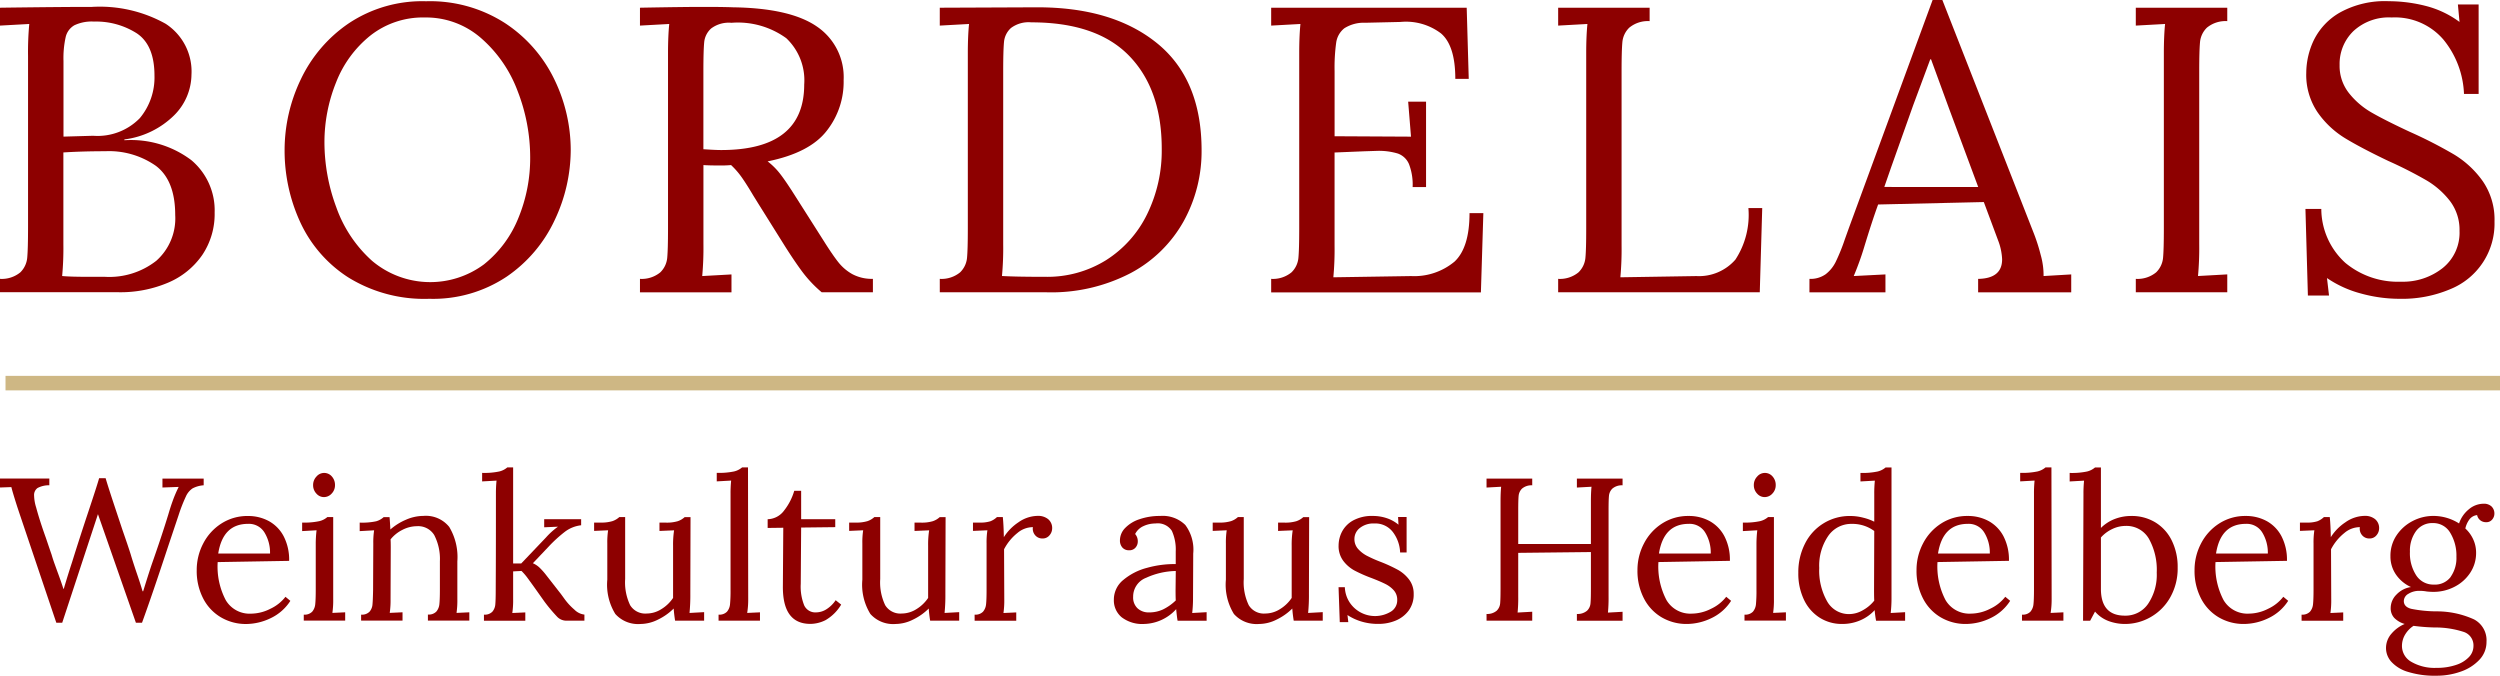
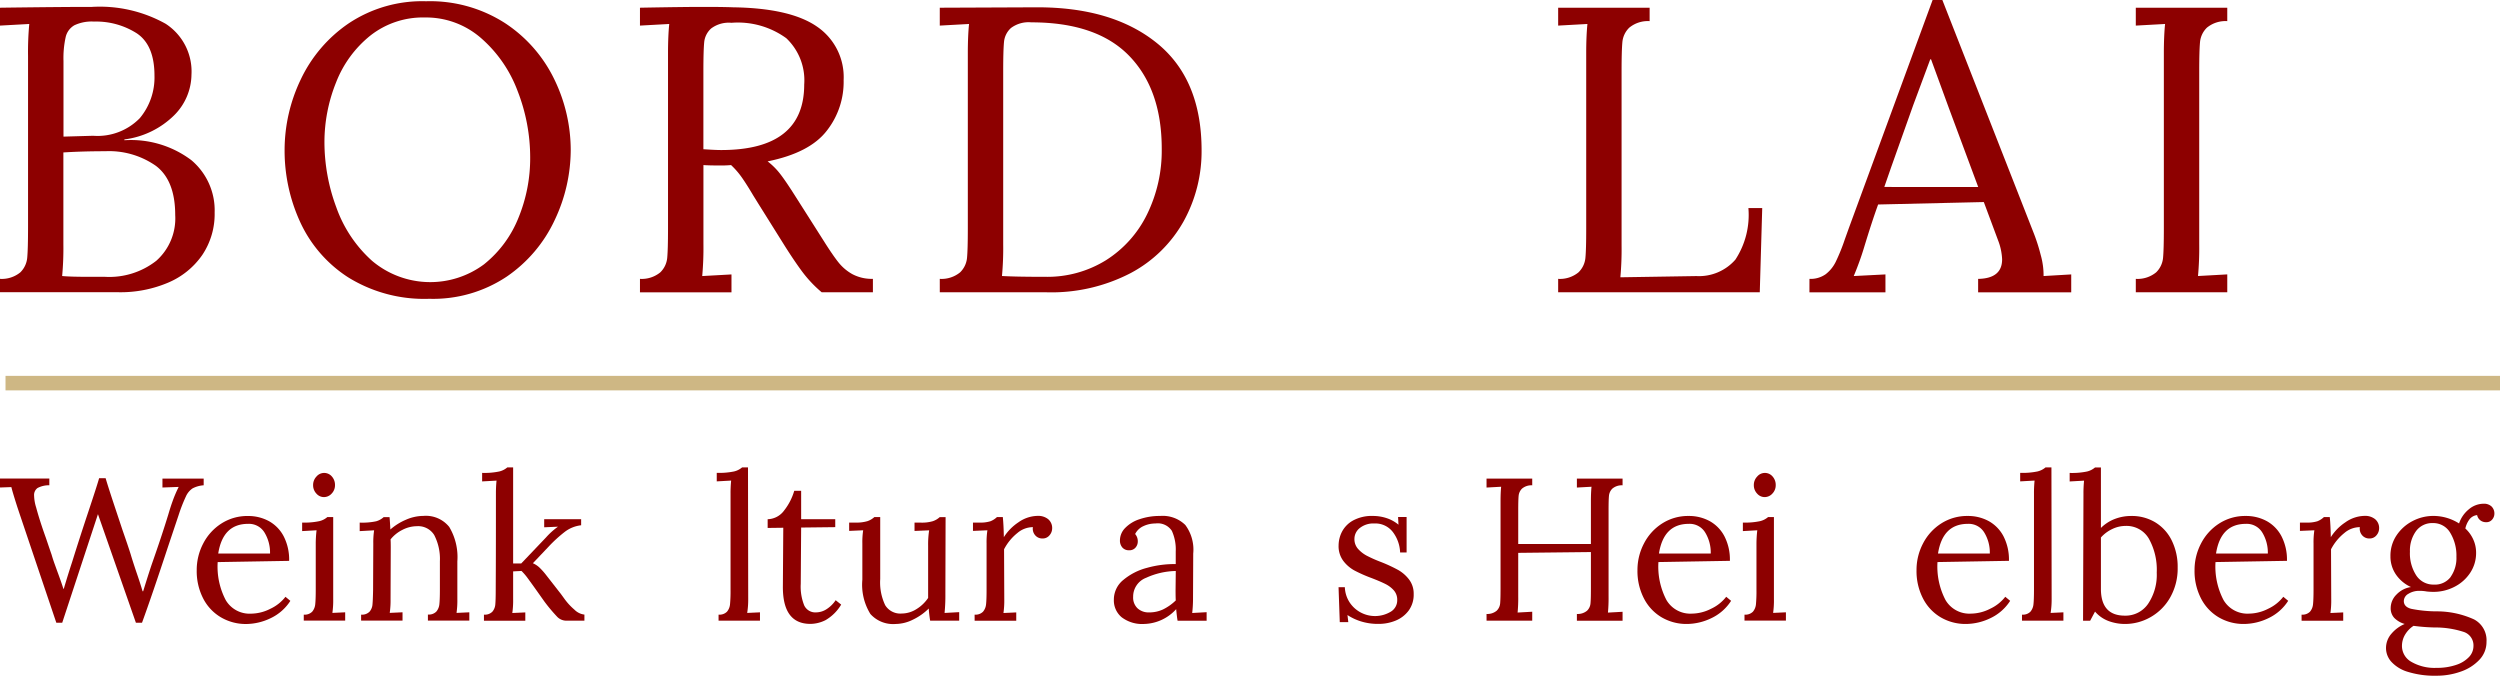
<svg xmlns="http://www.w3.org/2000/svg" width="226.671" height="61.268" viewBox="0 0 226.671 61.268">
  <g id="Gruppe_19" data-name="Gruppe 19" transform="translate(-46.475 -427.033)">
    <g id="Gruppe_17" data-name="Gruppe 17">
      <path id="Pfad_129" data-name="Pfad 129" d="M48.278,473.7l-.239-.717q-.441-1.38-.533-1.786l-1.031.037v-.81h4.473v.608a2.2,2.2,0,0,0-1.068.248.774.774,0,0,0-.313.691,3.877,3.877,0,0,0,.184,1.067q.332,1.234.883,2.761c.062.184.135.4.221.654s.185.543.3.874c.073.257.165.54.276.846s.19.528.239.663c.245.662.43,1.191.552,1.583h.037q.367-1.251.754-2.429.665-2.136,1.455-4.51.828-2.484.994-3.092h.589q.22.754.754,2.365l.773,2.328q.553,1.584.756,2.246.146.5.477,1.49.371,1.069.59,1.823h.055q.441-1.436.755-2.375.939-2.667,1.528-4.6.2-.681.367-1.141a11.506,11.506,0,0,1,.571-1.343l-1.473.054v-.81h3.738v.608a2.541,2.541,0,0,0-1,.277,1.707,1.707,0,0,0-.608.727,14.429,14.429,0,0,0-.671,1.72l-.939,2.8q-1.473,4.475-2.374,6.94h-.552l-3.442-9.847-3.24,9.847h-.534Z" fill="#8d0000" />
      <path id="Pfad_130" data-name="Pfad 130" d="M66.514,483.009A4.211,4.211,0,0,1,64.9,481.3a5.41,5.41,0,0,1-.589-2.567,5.18,5.18,0,0,1,.589-2.421,4.688,4.688,0,0,1,1.648-1.812,4.34,4.34,0,0,1,2.4-.682,3.918,3.918,0,0,1,1.9.46,3.334,3.334,0,0,1,1.343,1.372,4.622,4.622,0,0,1,.5,2.236l-6.479.111a6.545,6.545,0,0,0,.727,3.442,2.507,2.507,0,0,0,2.309,1.233,3.909,3.909,0,0,0,1.74-.442,3.706,3.706,0,0,0,1.37-1.086l.443.368a4.3,4.3,0,0,1-1.813,1.583,5.182,5.182,0,0,1-2.181.515A4.449,4.449,0,0,1,66.514,483.009Zm4.445-5.788a3.5,3.5,0,0,0-.5-1.9,1.646,1.646,0,0,0-1.491-.791q-2.282,0-2.706,2.688Z" fill="#8d0000" />
      <path id="Pfad_131" data-name="Pfad 131" d="M74.017,482.761a.962.962,0,0,0,.764-.267,1.212,1.212,0,0,0,.276-.681q.045-.414.046-1.3v-4.2a10.707,10.707,0,0,1,.074-1.2l-1.307.073v-.772a6.546,6.546,0,0,0,1.555-.129,1.707,1.707,0,0,0,.727-.368h.534v7.436a7.878,7.878,0,0,1-.074,1.251l1.16-.054v.754H74.017Zm1.142-10.979a1.092,1.092,0,0,1-.295-.764,1.107,1.107,0,0,1,.3-.773.913.913,0,0,1,1.4-.01,1.141,1.141,0,0,1,.285.783,1.078,1.078,0,0,1-.3.764.944.944,0,0,1-.708.322A.9.9,0,0,1,75.159,471.782Z" fill="#8d0000" />
      <path id="Pfad_132" data-name="Pfad 132" d="M79.217,482.761a.962.962,0,0,0,.764-.267,1.139,1.139,0,0,0,.267-.662q.038-.4.055-1.316l.018-4.2a7.291,7.291,0,0,1,.075-1.2l-1.308.073v-.772a6.067,6.067,0,0,0,1.491-.12,1.669,1.669,0,0,0,.681-.377h.534q.036.35.074,1.123a5.229,5.229,0,0,1,1.427-.893,4,4,0,0,1,1.573-.341,2.709,2.709,0,0,1,2.338,1,5.313,5.313,0,0,1,.736,3.12v3.424a7.878,7.878,0,0,1-.074,1.251l1.16-.054v.754H85.273v-.552a.958.958,0,0,0,.763-.267,1.213,1.213,0,0,0,.277-.681q.045-.414.046-1.3v-2.578a4.7,4.7,0,0,0-.515-2.383,1.707,1.707,0,0,0-1.565-.8,2.887,2.887,0,0,0-1.317.331,3.209,3.209,0,0,0-1.076.866q.018.2.018.717l-.018,4.694a7.878,7.878,0,0,1-.074,1.251l1.16-.054v.754H79.217Z" fill="#8d0000" />
      <path id="Pfad_133" data-name="Pfad 133" d="M90.354,482.761a.96.96,0,0,0,.764-.267,1.167,1.167,0,0,0,.267-.672q.036-.4.037-1.306,0-.186.009-2.007t.009-6.7a11.26,11.26,0,0,1,.055-1.2l-1.306.073v-.773a6.551,6.551,0,0,0,1.555-.129,1.719,1.719,0,0,0,.727-.368H93v8.707h.736l2.246-2.357a6.433,6.433,0,0,1,1.085-.975l-1.251.055v-.736h3.35v.552a2.978,2.978,0,0,0-1.472.589,12.423,12.423,0,0,0-1.473,1.344L94.79,478.1a2.11,2.11,0,0,1,.58.377,6.031,6.031,0,0,1,.561.617l1.307,1.675q.038.037.415.561a5.539,5.539,0,0,0,.9.976,1.515,1.515,0,0,0,.91.451v.552H97.79a1.161,1.161,0,0,1-.828-.387,15.19,15.19,0,0,1-1.123-1.343l-.718-1.013q-.405-.57-.763-1.058a5.148,5.148,0,0,0-.6-.708L93,478.84v2.522a7.878,7.878,0,0,1-.074,1.251l1.178-.054v.754H90.354Z" fill="#8d0000" />
-       <path id="Pfad_134" data-name="Pfad 134" d="M102.264,482.7a5.058,5.058,0,0,1-.726-3.11v-3.277a7.311,7.311,0,0,1,.074-1.2l-1.27.056v-.755h.57a3.473,3.473,0,0,0,1.086-.129,1.747,1.747,0,0,0,.626-.368h.533v5.614a4.784,4.784,0,0,0,.452,2.374,1.608,1.608,0,0,0,1.5.755,2.5,2.5,0,0,0,1.334-.4,3.422,3.422,0,0,0,1.059-1.013v-4.73a8.616,8.616,0,0,1,.091-1.4l-1.325.056v-.755h.571a3.477,3.477,0,0,0,1.086-.129,1.747,1.747,0,0,0,.626-.368h.533l-.018,6.957a16.612,16.612,0,0,1-.073,1.73l1.324-.073v.773h-2.632q-.091-.57-.129-1.1a5.23,5.23,0,0,1-1.416,1,3.594,3.594,0,0,1-1.583.4A2.77,2.77,0,0,1,102.264,482.7Z" fill="#8d0000" />
      <path id="Pfad_135" data-name="Pfad 135" d="M111.626,482.761a.962.962,0,0,0,.764-.267,1.226,1.226,0,0,0,.276-.681,12.934,12.934,0,0,0,.046-1.3v-8.707a11.262,11.262,0,0,1,.055-1.2l-1.306.073v-.773a6.681,6.681,0,0,0,1.574-.129,1.725,1.725,0,0,0,.727-.368h.533l.019,11.946a7.583,7.583,0,0,1-.092,1.251l1.159-.054v.754h-3.755Z" fill="#8d0000" />
      <path id="Pfad_136" data-name="Pfad 136" d="M117.457,480.221l.037-5.338-1.417.018v-.791a1.908,1.908,0,0,0,1.5-.8,5.251,5.251,0,0,0,.911-1.776h.626v2.577h3.092v.718l-3.092.036q-.02,2.817-.027,3.9t-.01,1.214a4.593,4.593,0,0,0,.313,1.943,1.111,1.111,0,0,0,1.086.635,1.772,1.772,0,0,0,.948-.295,2.791,2.791,0,0,0,.819-.81l.5.4a3.97,3.97,0,0,1-1.418,1.408,3.1,3.1,0,0,1-1.362.34Q117.44,483.607,117.457,480.221Z" fill="#8d0000" />
      <path id="Pfad_137" data-name="Pfad 137" d="M125.39,482.7a5.05,5.05,0,0,1-.727-3.11v-3.277a7.311,7.311,0,0,1,.074-1.2l-1.27.056v-.755h.57a3.468,3.468,0,0,0,1.086-.129,1.747,1.747,0,0,0,.626-.368h.534v5.614a4.786,4.786,0,0,0,.451,2.374,1.608,1.608,0,0,0,1.5.755,2.511,2.511,0,0,0,1.335-.4,3.429,3.429,0,0,0,1.058-1.013v-4.73a8.488,8.488,0,0,1,.092-1.4l-1.325.056v-.755h.57a3.473,3.473,0,0,0,1.086-.129,1.747,1.747,0,0,0,.626-.368h.534l-.019,6.957a16.336,16.336,0,0,1-.073,1.73l1.325-.073v.773H130.81q-.092-.57-.128-1.1a5.251,5.251,0,0,1-1.417,1,3.594,3.594,0,0,1-1.583.4A2.766,2.766,0,0,1,125.39,482.7Z" fill="#8d0000" />
      <path id="Pfad_138" data-name="Pfad 138" d="M134.841,482.761a.962.962,0,0,0,.764-.267,1.226,1.226,0,0,0,.276-.681q.045-.414.045-1.3v-4.2a7.29,7.29,0,0,1,.075-1.2l-1.308.056v-.755h.571a3.043,3.043,0,0,0,1.012-.12,1.8,1.8,0,0,0,.589-.377h.534q.073.717.093,1.822a4.471,4.471,0,0,1,1.316-1.344,3.09,3.09,0,0,1,1.775-.589,1.432,1.432,0,0,1,.921.295,1.043,1.043,0,0,1,.368.865.96.96,0,0,1-.23.589.782.782,0,0,1-.653.3.829.829,0,0,1-.663-.3.9.9,0,0,1-.2-.727,2.188,2.188,0,0,0-1.408.534,4.611,4.611,0,0,0-1.206,1.472l.019,4.528a8.027,8.027,0,0,1-.073,1.251l1.159-.054v.754h-3.773Z" fill="#8d0000" />
      <path id="Pfad_139" data-name="Pfad 139" d="M148.176,483a1.985,1.985,0,0,1-.709-1.583,2.289,2.289,0,0,1,.855-1.8,5.493,5.493,0,0,1,2.155-1.1,9.286,9.286,0,0,1,2.6-.341v-1.141a4.094,4.094,0,0,0-.35-1.868,1.522,1.522,0,0,0-1.491-.671,2.547,2.547,0,0,0-1.085.238,1.545,1.545,0,0,0-.755.718.992.992,0,0,1,.239.7.821.821,0,0,1-.2.525.716.716,0,0,1-.589.248.773.773,0,0,1-.607-.248.95.95,0,0,1-.22-.654,1.607,1.607,0,0,1,.469-1.114,3.174,3.174,0,0,1,1.307-.8,5.606,5.606,0,0,1,1.868-.295,2.919,2.919,0,0,1,2.283.82,3.74,3.74,0,0,1,.717,2.586l-.019,4.141a11.349,11.349,0,0,1-.073,1.251l1.307-.073v.773h-2.632q-.055-.276-.129-1.049a4.044,4.044,0,0,1-2.89,1.343A3.067,3.067,0,0,1,148.176,483Zm3.745-.709a4.509,4.509,0,0,0,1.16-.819c-.013-.184-.019-.5-.019-.939l.019-1.729a6.74,6.74,0,0,0-2.687.616,1.821,1.821,0,0,0-1.178,1.721,1.341,1.341,0,0,0,.4,1.049,1.471,1.471,0,0,0,1.031.369A2.941,2.941,0,0,0,151.921,482.291Z" fill="#8d0000" />
-       <path id="Pfad_140" data-name="Pfad 140" d="M158.352,482.7a5.05,5.05,0,0,1-.727-3.11v-3.277a7.425,7.425,0,0,1,.074-1.2l-1.27.056v-.755H157a3.461,3.461,0,0,0,1.085-.129,1.743,1.743,0,0,0,.627-.368h.533v5.614a4.784,4.784,0,0,0,.452,2.374,1.607,1.607,0,0,0,1.5.755,2.508,2.508,0,0,0,1.335-.4,3.408,3.408,0,0,0,1.058-1.013v-4.73a8.488,8.488,0,0,1,.092-1.4l-1.325.056v-.755h.571a3.466,3.466,0,0,0,1.085-.129,1.743,1.743,0,0,0,.627-.368h.533l-.019,6.957a16.34,16.34,0,0,1-.073,1.73l1.325-.073v.773h-2.632q-.093-.57-.129-1.1a5.236,5.236,0,0,1-1.417,1,3.591,3.591,0,0,1-1.583.4A2.769,2.769,0,0,1,158.352,482.7Z" fill="#8d0000" />
      <path id="Pfad_141" data-name="Pfad 141" d="M169.882,483.377a4.8,4.8,0,0,1-1.234-.579l.075.644h-.773l-.111-3.166h.571a2.689,2.689,0,0,0,.413,1.344,2.739,2.739,0,0,0,.995.929,2.765,2.765,0,0,0,2.724-.036,1.2,1.2,0,0,0,.617-1.077,1.278,1.278,0,0,0-.3-.866,2.5,2.5,0,0,0-.755-.579q-.45-.229-1.261-.543a12.873,12.873,0,0,1-1.564-.69,3.19,3.19,0,0,1-1.012-.875,2.227,2.227,0,0,1-.424-1.4,2.752,2.752,0,0,1,.295-1.214,2.481,2.481,0,0,1,.993-1.031,3.57,3.57,0,0,1,1.86-.424,3.916,3.916,0,0,1,1.168.185,3.263,3.263,0,0,1,1.114.607l-.037-.7h.773v3.22h-.588a3.25,3.25,0,0,0-.654-1.849,2,2,0,0,0-1.685-.782,1.974,1.974,0,0,0-1.316.413,1.256,1.256,0,0,0-.487.985,1.317,1.317,0,0,0,.322.9,2.818,2.818,0,0,0,.8.626,11.835,11.835,0,0,0,1.289.571,13.789,13.789,0,0,1,1.546.717,3.282,3.282,0,0,1,1,.874,2.113,2.113,0,0,1,.415,1.317,2.43,2.43,0,0,1-.452,1.491,2.768,2.768,0,0,1-1.177.911,4.01,4.01,0,0,1-1.556.3A5.144,5.144,0,0,1,169.882,483.377Z" fill="#8d0000" />
      <path id="Pfad_142" data-name="Pfad 142" d="M181.257,482.7a1.325,1.325,0,0,0,.92-.294,1.044,1.044,0,0,0,.313-.654q.036-.376.037-1.316V472.49q0-.772.054-1.325l-1.324.073v-.81H185.4v.608a1.328,1.328,0,0,0-.92.294,1.046,1.046,0,0,0-.313.654q-.037.378-.037,1.316v3.055h6.59V472.49q0-.772.054-1.325l-1.325.073v-.81h4.142v.608a1.326,1.326,0,0,0-.92.294,1.041,1.041,0,0,0-.313.654q-.038.378-.037,1.316v7.822a13.77,13.77,0,0,1-.056,1.454l1.326-.073v.81h-4.142V482.7a1.326,1.326,0,0,0,.921-.294,1.043,1.043,0,0,0,.312-.654q.038-.376.038-1.316v-3.349l-6.59.073v3.957a13.5,13.5,0,0,1-.056,1.454l1.326-.073v.81h-4.141Z" fill="#8d0000" />
      <path id="Pfad_143" data-name="Pfad 143" d="M197.141,483.009a4.209,4.209,0,0,1-1.61-1.712,5.4,5.4,0,0,1-.59-2.567,5.169,5.169,0,0,1,.59-2.421,4.678,4.678,0,0,1,1.647-1.812,4.343,4.343,0,0,1,2.4-.682,3.917,3.917,0,0,1,1.9.46,3.334,3.334,0,0,1,1.343,1.372,4.611,4.611,0,0,1,.5,2.236l-6.479.111a6.545,6.545,0,0,0,.727,3.442,2.507,2.507,0,0,0,2.31,1.233,3.9,3.9,0,0,0,1.739-.442,3.719,3.719,0,0,0,1.371-1.086l.442.368a4.3,4.3,0,0,1-1.813,1.583,5.182,5.182,0,0,1-2.181.515A4.449,4.449,0,0,1,197.141,483.009Zm4.445-5.788a3.5,3.5,0,0,0-.5-1.9,1.645,1.645,0,0,0-1.491-.791q-2.282,0-2.705,2.688Z" fill="#8d0000" />
      <path id="Pfad_144" data-name="Pfad 144" d="M204.646,482.761a.964.964,0,0,0,.764-.267,1.218,1.218,0,0,0,.275-.681,12.931,12.931,0,0,0,.046-1.3v-4.2a10.954,10.954,0,0,1,.074-1.2l-1.307.073v-.772a6.561,6.561,0,0,0,1.556-.129,1.713,1.713,0,0,0,.727-.368h.533v7.436a7.9,7.9,0,0,1-.073,1.251l1.16-.054v.754h-3.755Zm1.141-10.979a1.092,1.092,0,0,1-.295-.764,1.1,1.1,0,0,1,.3-.773.912.912,0,0,1,1.4-.01,1.141,1.141,0,0,1,.285.783,1.078,1.078,0,0,1-.3.764.942.942,0,0,1-.708.322A.9.9,0,0,1,205.787,471.782Z" fill="#8d0000" />
-       <path id="Pfad_145" data-name="Pfad 145" d="M211.459,483.036a3.884,3.884,0,0,1-1.417-1.619,5.481,5.481,0,0,1-.516-2.448,5.691,5.691,0,0,1,.608-2.651,4.51,4.51,0,0,1,4.123-2.5,4.63,4.63,0,0,1,1.169.157,4.734,4.734,0,0,1,.985.359v-2.522a11.291,11.291,0,0,1,.054-1.2l-1.306.073v-.773a6.551,6.551,0,0,0,1.555-.129,1.719,1.719,0,0,0,.727-.368h.534v11.946a11.6,11.6,0,0,1-.073,1.251l1.306-.073v.773h-2.632a9.039,9.039,0,0,1-.129-.958,3.733,3.733,0,0,1-1.3.921,4.09,4.09,0,0,1-1.647.331A3.734,3.734,0,0,1,211.459,483.036Zm3.911-.671a3.434,3.434,0,0,0,1.041-.874c-.013-.2-.019-.534-.019-1.013l.019-5.3a3.329,3.329,0,0,0-2.044-.645,2.531,2.531,0,0,0-2.135,1.1,4.76,4.76,0,0,0-.809,2.9,5.653,5.653,0,0,0,.717,3.028,2.261,2.261,0,0,0,2.024,1.15A2.485,2.485,0,0,0,215.37,482.365Z" fill="#8d0000" />
      <path id="Pfad_146" data-name="Pfad 146" d="M222.442,483.009a4.215,4.215,0,0,1-1.61-1.712,5.4,5.4,0,0,1-.589-2.567,5.168,5.168,0,0,1,.589-2.421,4.693,4.693,0,0,1,1.647-1.812,4.346,4.346,0,0,1,2.4-.682,3.917,3.917,0,0,1,1.9.46,3.342,3.342,0,0,1,1.344,1.372,4.622,4.622,0,0,1,.5,2.236l-6.479.111a6.555,6.555,0,0,0,.727,3.442,2.507,2.507,0,0,0,2.31,1.233,3.9,3.9,0,0,0,1.739-.442,3.719,3.719,0,0,0,1.371-1.086l.442.368a4.3,4.3,0,0,1-1.813,1.583,5.182,5.182,0,0,1-2.181.515A4.449,4.449,0,0,1,222.442,483.009Zm4.446-5.788a3.49,3.49,0,0,0-.5-1.9,1.645,1.645,0,0,0-1.491-.791q-2.281,0-2.705,2.688Z" fill="#8d0000" />
      <path id="Pfad_147" data-name="Pfad 147" d="M229.806,482.761a.959.959,0,0,0,.764-.267,1.227,1.227,0,0,0,.277-.681q.045-.414.046-1.3v-8.707a11.287,11.287,0,0,1,.054-1.2l-1.306.073v-.773a6.675,6.675,0,0,0,1.574-.129,1.719,1.719,0,0,0,.727-.368h.533l.019,11.946a7.475,7.475,0,0,1-.092,1.251l1.159-.054v.754h-3.755Z" fill="#8d0000" />
      <path id="Pfad_148" data-name="Pfad 148" d="M237.679,483.35a3,3,0,0,1-1.251-.866l-.442.829h-.644l.037-11.5a11.258,11.258,0,0,1,.055-1.2l-1.306.073v-.773a6.665,6.665,0,0,0,1.573-.129,1.719,1.719,0,0,0,.727-.368h.534V474.9a3.642,3.642,0,0,1,1.224-.8,4.149,4.149,0,0,1,1.555-.285,4.1,4.1,0,0,1,2.136.57,3.956,3.956,0,0,1,1.5,1.639,5.382,5.382,0,0,1,.543,2.466,5.31,5.31,0,0,1-.664,2.688,4.712,4.712,0,0,1-1.766,1.794,4.645,4.645,0,0,1-2.356.635A4.3,4.3,0,0,1,237.679,483.35Zm3.563-1.574a4.7,4.7,0,0,0,.781-2.826,5.781,5.781,0,0,0-.717-3.082,2.34,2.34,0,0,0-2.117-1.15,2.768,2.768,0,0,0-1.206.285,3.192,3.192,0,0,0-1.021.763v4.657q0,2.43,2.172,2.43A2.475,2.475,0,0,0,241.242,481.776Z" fill="#8d0000" />
      <path id="Pfad_149" data-name="Pfad 149" d="M247.65,483.009a4.215,4.215,0,0,1-1.61-1.712,5.4,5.4,0,0,1-.589-2.567,5.168,5.168,0,0,1,.589-2.421,4.693,4.693,0,0,1,1.647-1.812,4.346,4.346,0,0,1,2.4-.682,3.918,3.918,0,0,1,1.9.46,3.34,3.34,0,0,1,1.343,1.372,4.622,4.622,0,0,1,.5,2.236l-6.479.111a6.564,6.564,0,0,0,.727,3.442,2.509,2.509,0,0,0,2.31,1.233,3.9,3.9,0,0,0,1.739-.442,3.71,3.71,0,0,0,1.371-1.086l.443.368a4.3,4.3,0,0,1-1.814,1.583,5.175,5.175,0,0,1-2.18.515A4.45,4.45,0,0,1,247.65,483.009Zm4.446-5.788a3.5,3.5,0,0,0-.5-1.9,1.647,1.647,0,0,0-1.491-.791q-2.283,0-2.706,2.688Z" fill="#8d0000" />
      <path id="Pfad_150" data-name="Pfad 150" d="M255.154,482.761a.962.962,0,0,0,.764-.267,1.212,1.212,0,0,0,.276-.681q.045-.414.046-1.3v-4.2a7.313,7.313,0,0,1,.074-1.2l-1.307.056v-.755h.57a3.054,3.054,0,0,0,1.013-.12,1.808,1.808,0,0,0,.589-.377h.533q.073.717.093,1.822a4.483,4.483,0,0,1,1.316-1.344,3.093,3.093,0,0,1,1.775-.589,1.428,1.428,0,0,1,.921.295,1.043,1.043,0,0,1,.368.865.965.965,0,0,1-.229.589.785.785,0,0,1-.654.3.829.829,0,0,1-.663-.3.9.9,0,0,1-.2-.727,2.188,2.188,0,0,0-1.408.534,4.609,4.609,0,0,0-1.205,1.472l.018,4.528a7.906,7.906,0,0,1-.073,1.251l1.16-.054v.754h-3.774Z" fill="#8d0000" />
      <path id="Pfad_151" data-name="Pfad 151" d="M264.8,487.951a3.306,3.306,0,0,1-1.51-.92,1.863,1.863,0,0,1-.479-1.215,1.973,1.973,0,0,1,.516-1.353,3.241,3.241,0,0,1,1.178-.856,2.157,2.157,0,0,1-.948-.552,1.276,1.276,0,0,1-.322-.9,1.728,1.728,0,0,1,.525-1.214,2.256,2.256,0,0,1,1.315-.681,3.3,3.3,0,0,1-1.362-1.133,2.879,2.879,0,0,1-.5-1.666,3.3,3.3,0,0,1,.561-1.9,3.881,3.881,0,0,1,1.455-1.289,4.031,4.031,0,0,1,1.868-.46,4.321,4.321,0,0,1,2.337.682,2.8,2.8,0,0,1,.893-1.289,2.085,2.085,0,0,1,1.335-.5.991.991,0,0,1,.717.249.887.887,0,0,1,.258.671.817.817,0,0,1-.194.506.666.666,0,0,1-.561.248.8.8,0,0,1-.534-.183.784.784,0,0,1-.276-.46,1,1,0,0,0-.7.395,2.151,2.151,0,0,0-.369.819,3.053,3.053,0,0,1,.719.995,2.88,2.88,0,0,1,.257,1.2,3.234,3.234,0,0,1-.534,1.822,3.713,3.713,0,0,1-1.426,1.27,4.133,4.133,0,0,1-1.923.46,5.871,5.871,0,0,1-.608-.037,3.278,3.278,0,0,0-.626-.055,1.845,1.845,0,0,0-1.021.267.771.771,0,0,0-.415.654c0,.355.224.592.673.708a11.9,11.9,0,0,0,2.291.23,8.156,8.156,0,0,1,3.4.728,2.134,2.134,0,0,1,1.132,2.033,2.325,2.325,0,0,1-.654,1.639,4.179,4.179,0,0,1-1.693,1.067,6.442,6.442,0,0,1-2.163.368A8.23,8.23,0,0,1,264.8,487.951Zm4.371-.635a2.766,2.766,0,0,0,1.169-.717,1.451,1.451,0,0,0,.4-.985,1.284,1.284,0,0,0-.893-1.289,8.33,8.33,0,0,0-2.641-.4,17.284,17.284,0,0,1-1.9-.148,2.423,2.423,0,0,0-.773.81,2,2,0,0,0-.276,1.012,1.649,1.649,0,0,0,.856,1.445,4.2,4.2,0,0,0,2.273.543A5.378,5.378,0,0,0,269.176,487.316Zm-.5-7.979a2.956,2.956,0,0,0,.524-1.822,3.973,3.973,0,0,0-.56-2.172,1.77,1.77,0,0,0-1.574-.883,1.813,1.813,0,0,0-1.529.727,3.008,3.008,0,0,0-.552,1.868,3.665,3.665,0,0,0,.581,2.163,1.846,1.846,0,0,0,1.591.819A1.784,1.784,0,0,0,268.679,479.337Z" fill="#8d0000" />
    </g>
    <g id="Gruppe_18" data-name="Gruppe 18">
      <path id="Pfad_152" data-name="Pfad 152" d="M46.475,452.317a2.653,2.653,0,0,0,1.843-.59,2.127,2.127,0,0,0,.627-1.345q.072-.792.073-2.783v-15.48a27.433,27.433,0,0,1,.11-2.912l-2.653.147v-1.621q5.381-.074,8.33-.074a12.231,12.231,0,0,1,6.689,1.53,5.151,5.151,0,0,1,2.341,4.625,5.275,5.275,0,0,1-1.566,3.668,7.808,7.808,0,0,1-4.516,2.192v.075a9.1,9.1,0,0,1,6.064,1.8,5.942,5.942,0,0,1,2.119,4.755,6.647,6.647,0,0,1-1.124,3.852,7.142,7.142,0,0,1-3.1,2.507,11.043,11.043,0,0,1-4.479.866H46.475Zm14.172-1.64a5.14,5.14,0,0,0,1.714-4.146q0-3.134-1.751-4.46a7.4,7.4,0,0,0-4.589-1.327q-2.028,0-3.8.11v8.33a27.21,27.21,0,0,1-.111,2.875q.7.075,2.654.074h1.253A6.91,6.91,0,0,0,60.647,450.677Zm-5.732-11.334a5.351,5.351,0,0,0,4.239-1.6,5.758,5.758,0,0,0,1.327-3.852q0-2.763-1.6-3.834a6.853,6.853,0,0,0-3.889-1.068,3.688,3.688,0,0,0-1.768.332,1.666,1.666,0,0,0-.793,1.068,8.785,8.785,0,0,0-.2,2.175v6.856Z" fill="#8d0000" />
      <path id="Pfad_153" data-name="Pfad 153" d="M78.029,452.17a11.826,11.826,0,0,1-4.35-5.032,15.51,15.51,0,0,1-1.4-6.505,14.827,14.827,0,0,1,1.456-6.377,12.718,12.718,0,0,1,4.349-5.1,12.007,12.007,0,0,1,7.022-2.009,12.551,12.551,0,0,1,7.2,2.009,12.684,12.684,0,0,1,4.442,5.1,14.677,14.677,0,0,1,1.474,6.377,14.874,14.874,0,0,1-1.456,6.358,12.69,12.69,0,0,1-4.349,5.124,12.011,12.011,0,0,1-7.021,2.009A13.07,13.07,0,0,1,78.029,452.17Zm12.366-1.2a10.25,10.25,0,0,0,3.1-4.22,14.218,14.218,0,0,0,1.051-5.418A16.564,16.564,0,0,0,93.4,435.27a11.837,11.837,0,0,0-3.318-4.791,7.579,7.579,0,0,0-5.087-1.861,7.7,7.7,0,0,0-4.938,1.639,10.141,10.141,0,0,0-3.114,4.257,14.5,14.5,0,0,0-1.051,5.455,16.923,16.923,0,0,0,1.069,5.843,11.786,11.786,0,0,0,3.243,4.865,8.173,8.173,0,0,0,10.192.295Z" fill="#8d0000" />
      <path id="Pfad_154" data-name="Pfad 154" d="M104.5,452.317a2.65,2.65,0,0,0,1.843-.59,2.1,2.1,0,0,0,.627-1.308q.073-.755.073-2.635V431.861q0-1.548.111-2.654l-2.654.147v-1.621q3.834-.074,5.787-.074,1.769,0,2.654.037,5.2.075,7.611,1.751a5.538,5.538,0,0,1,2.414,4.847,7.162,7.162,0,0,1-1.511,4.57q-1.548,2.026-5.382,2.8a6.271,6.271,0,0,1,1.143,1.142q.516.663,1.4,2.064l2.507,3.944q.81,1.29,1.346,1.972a4.255,4.255,0,0,0,1.29,1.105,3.75,3.75,0,0,0,1.861.424v1.217h-4.644a11.161,11.161,0,0,1-1.677-1.751q-.683-.9-1.6-2.341l-2.469-3.943-.48-.775q-.588-.994-1.031-1.622a7.109,7.109,0,0,0-.959-1.1,10.194,10.194,0,0,1-1.032.037q-.995,0-1.474-.037v7.15a28.051,28.051,0,0,1-.11,2.912l2.653-.147v1.622H104.5ZM119.391,434.7a5.253,5.253,0,0,0-1.622-4.2,7.469,7.469,0,0,0-4.976-1.4,2.66,2.66,0,0,0-1.843.517,1.925,1.925,0,0,0-.627,1.253q-.072.736-.073,2.617v7.076q1.105.075,1.621.074Q119.391,440.633,119.391,434.7Z" fill="#8d0000" />
      <path id="Pfad_155" data-name="Pfad 155" d="M131.683,452.317a2.653,2.653,0,0,0,1.843-.59,2.1,2.1,0,0,0,.627-1.308q.072-.755.073-2.635V431.861q0-1.548.11-2.654l-2.653.147v-1.621l8.7-.037q6.929-.036,10.984,3.243t4.054,9.731a13.1,13.1,0,0,1-1.621,6.414,11.862,11.862,0,0,1-4.792,4.7,15.565,15.565,0,0,1-7.63,1.751h-9.693Zm15.075-1.695a10.209,10.209,0,0,0,3.723-4.165,13.094,13.094,0,0,0,1.327-5.935q0-5.381-2.949-8.422t-8.883-3.041a2.662,2.662,0,0,0-1.843.517,1.941,1.941,0,0,0-.627,1.271q-.073.756-.073,2.636v15.7a27.214,27.214,0,0,1-.111,2.875q1.29.075,3.944.074A10.072,10.072,0,0,0,146.758,450.622Z" fill="#8d0000" />
-       <path id="Pfad_156" data-name="Pfad 156" d="M161.73,452.317a2.649,2.649,0,0,0,1.842-.59,2.087,2.087,0,0,0,.627-1.308q.073-.755.074-2.635V431.861q0-1.548.11-2.654l-2.653.147v-1.621h17.728l.185,6.45h-1.217q0-3.021-1.308-4.129a5.258,5.258,0,0,0-3.668-1.031l-3.17.073a3.3,3.3,0,0,0-1.916.5,2.019,2.019,0,0,0-.737,1.29,16.438,16.438,0,0,0-.147,2.6v5.9l6.928.037-.257-3.17h1.622v7.74h-1.217a5.161,5.161,0,0,0-.331-2.082,1.724,1.724,0,0,0-1.014-.958,5.939,5.939,0,0,0-1.9-.24l-1.143.037-2.69.11V449.3a27.24,27.24,0,0,1-.111,2.875l7.039-.111a5.706,5.706,0,0,0,3.945-1.308q1.363-1.272,1.363-4.4h1.254l-.222,7.188H161.73Z" fill="#8d0000" />
      <path id="Pfad_157" data-name="Pfad 157" d="M187.751,452.317a2.65,2.65,0,0,0,1.843-.59,2.1,2.1,0,0,0,.627-1.308q.074-.755.073-2.635V431.861q0-1.548.11-2.654l-2.653.147v-1.621h8.293v1.216a2.661,2.661,0,0,0-1.843.59,2.089,2.089,0,0,0-.627,1.308q-.072.756-.073,2.636V449.3a27.577,27.577,0,0,1-.11,2.875l6.891-.111a4.374,4.374,0,0,0,3.539-1.493A7.393,7.393,0,0,0,205,445.9h1.253l-.222,7.63H187.751Z" fill="#8d0000" />
      <path id="Pfad_158" data-name="Pfad 158" d="M210.536,452.317a2.357,2.357,0,0,0,1.474-.424,3.2,3.2,0,0,0,.9-1.105,17.237,17.237,0,0,0,.829-2.046l.37-1.032,7.592-20.677h.884l8.22,20.972a16.42,16.42,0,0,1,.7,2.156,6.734,6.734,0,0,1,.258,1.9l2.507-.147v1.622h-8.441v-1.217q2.174-.036,2.175-1.769a5.347,5.347,0,0,0-.369-1.732l-1.29-3.465-9.583.221q-.552,1.512-1.29,3.944-.369,1.217-.921,2.543l2.874-.147v1.622h-6.892Zm15.3-8.33-2.617-7.04-1.658-4.533h-.074l-1.548,4.165-1.99,5.6-.627,1.806Z" fill="#8d0000" />
      <path id="Pfad_159" data-name="Pfad 159" d="M240.125,452.317a2.65,2.65,0,0,0,1.843-.59,2.1,2.1,0,0,0,.627-1.308q.073-.755.073-2.635V431.861q0-1.548.111-2.654l-2.654.147v-1.621h8.293v1.216a2.661,2.661,0,0,0-1.843.59,2.089,2.089,0,0,0-.627,1.308q-.072.756-.073,2.636v15.664a28.051,28.051,0,0,1-.11,2.912l2.653-.147v1.622h-8.293Z" fill="#8d0000" />
-       <path id="Pfad_160" data-name="Pfad 160" d="M260.537,453.644a9.955,9.955,0,0,1-3.078-1.4l.185,1.585h-1.916l-.222-7.852h1.438a6.635,6.635,0,0,0,2.174,4.884,7.462,7.462,0,0,0,5.05,1.714,5.815,5.815,0,0,0,3.777-1.235,4.1,4.1,0,0,0,1.531-3.372,4.314,4.314,0,0,0-.866-2.71,7.516,7.516,0,0,0-2.138-1.878,37.653,37.653,0,0,0-3.446-1.751q-2.471-1.18-3.926-2.065a8.326,8.326,0,0,1-2.488-2.341,6.05,6.05,0,0,1-1.032-3.592,6.972,6.972,0,0,1,.682-2.95,5.875,5.875,0,0,1,2.358-2.506,8.4,8.4,0,0,1,4.442-1.032,13.606,13.606,0,0,1,3.336.424,8.781,8.781,0,0,1,3.078,1.456l-.148-1.585h1.88v8.109h-1.327a8.27,8.27,0,0,0-1.861-4.92,5.784,5.784,0,0,0-4.7-2.009,4.721,4.721,0,0,0-3.464,1.234,4.144,4.144,0,0,0-1.253,3.077,3.964,3.964,0,0,0,.847,2.544,7.15,7.15,0,0,0,2.064,1.769q1.217.7,3.428,1.732a41.028,41.028,0,0,1,4.036,2.065,8.692,8.692,0,0,1,2.6,2.414,6.133,6.133,0,0,1,1.07,3.667,6.412,6.412,0,0,1-3.982,6.119,11.178,11.178,0,0,1-4.643.885A13.126,13.126,0,0,1,260.537,453.644Z" fill="#8d0000" />
    </g>
    <rect id="Rechteck_9" data-name="Rechteck 9" width="226.171" height="1.316" transform="translate(46.975 461.112)" fill="#ceb784" />
  </g>
</svg>